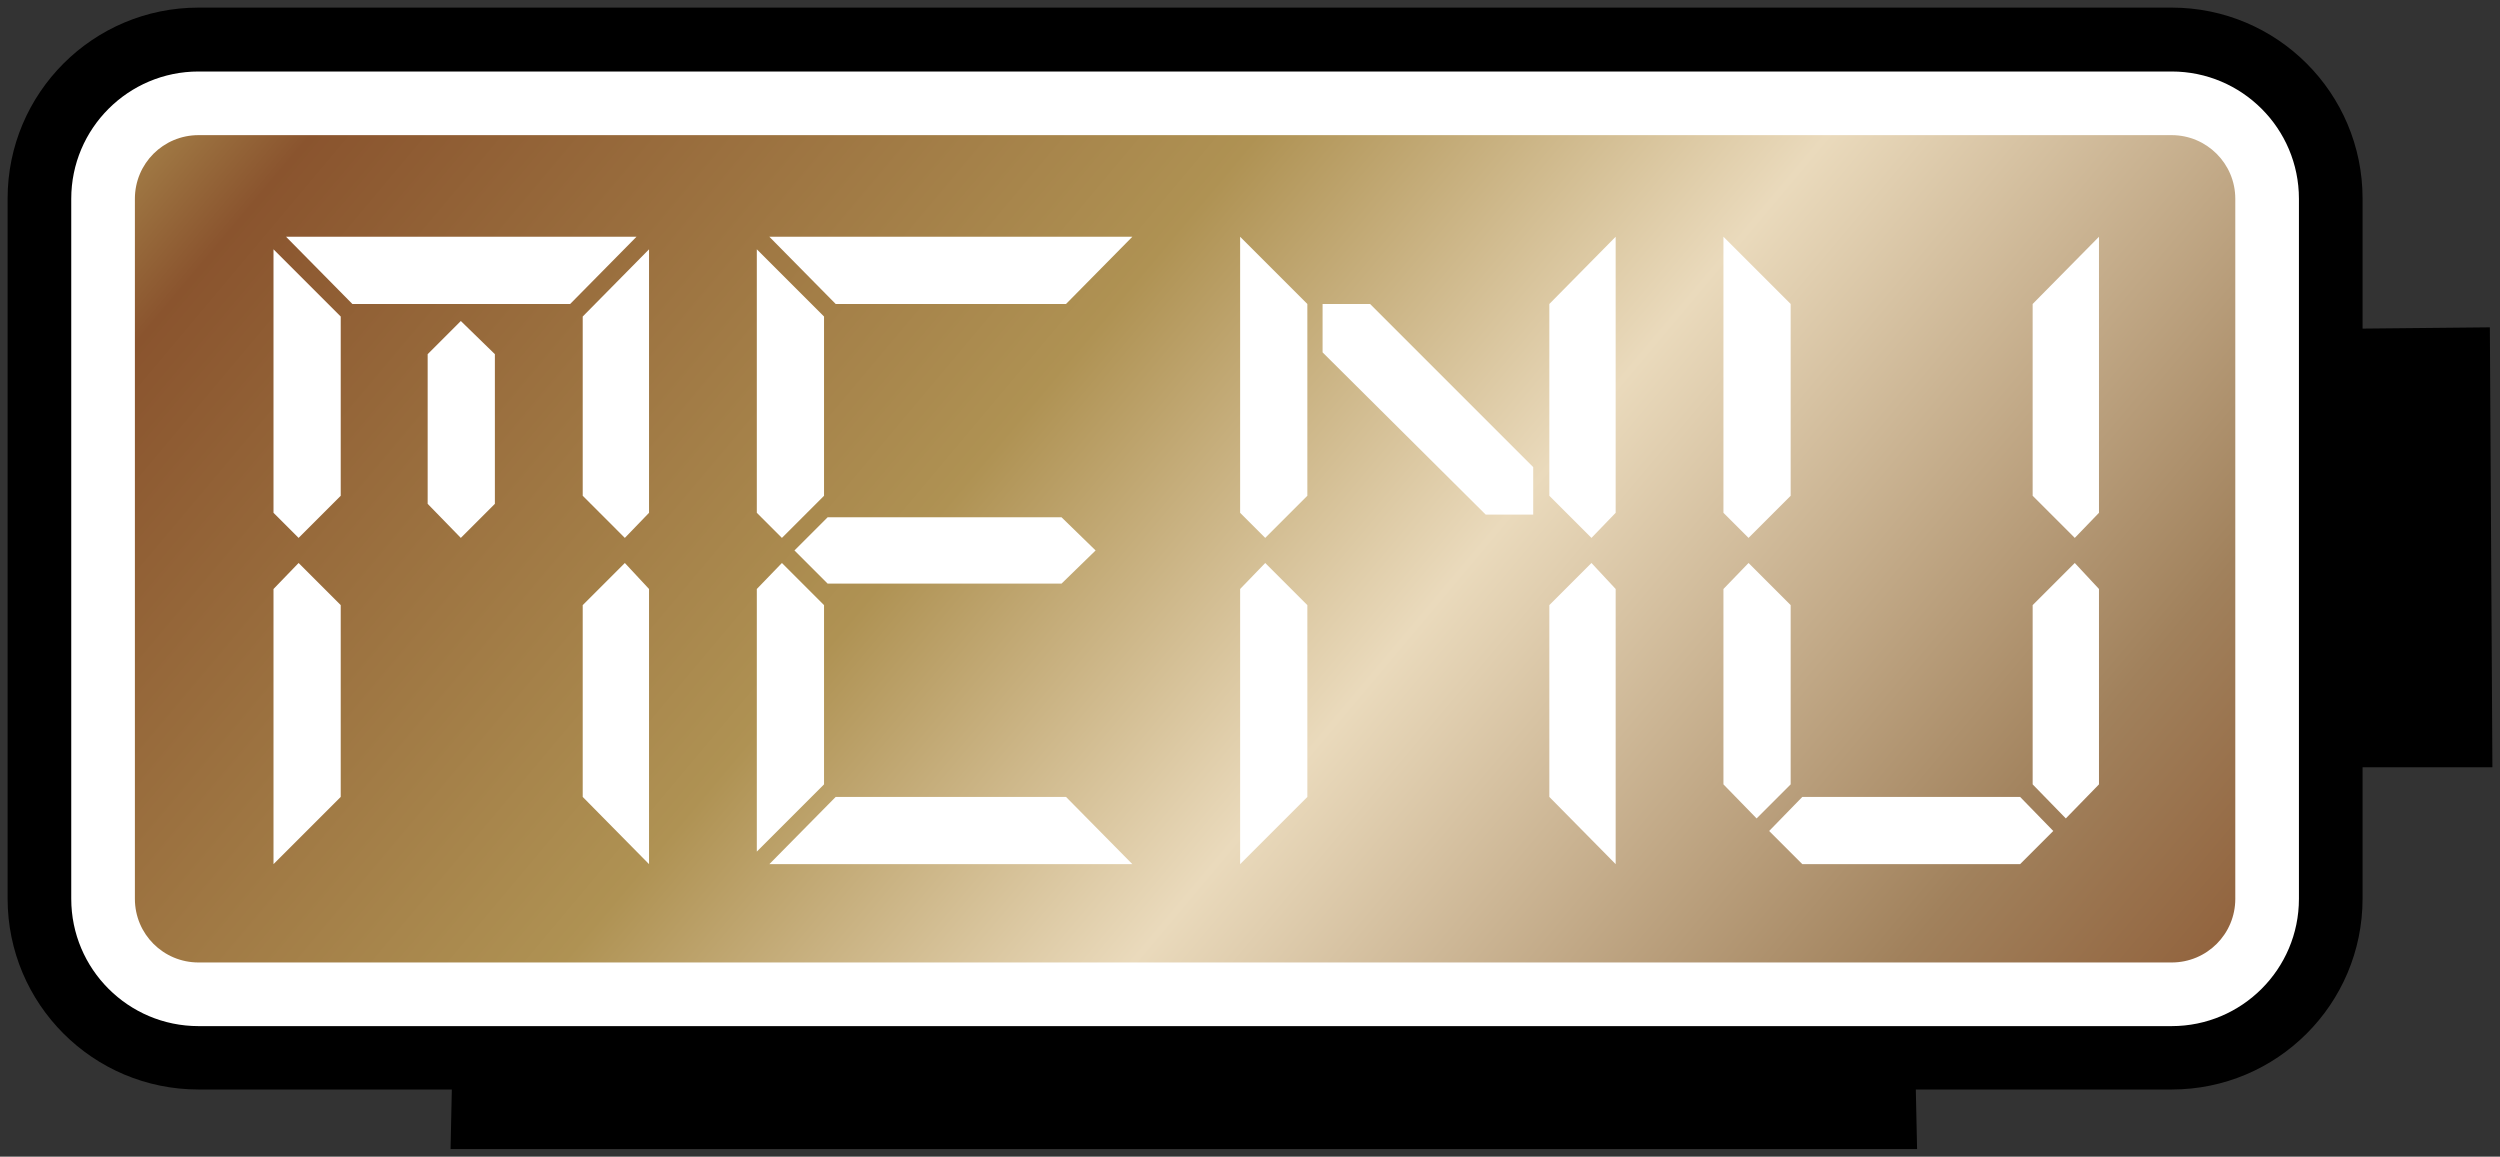
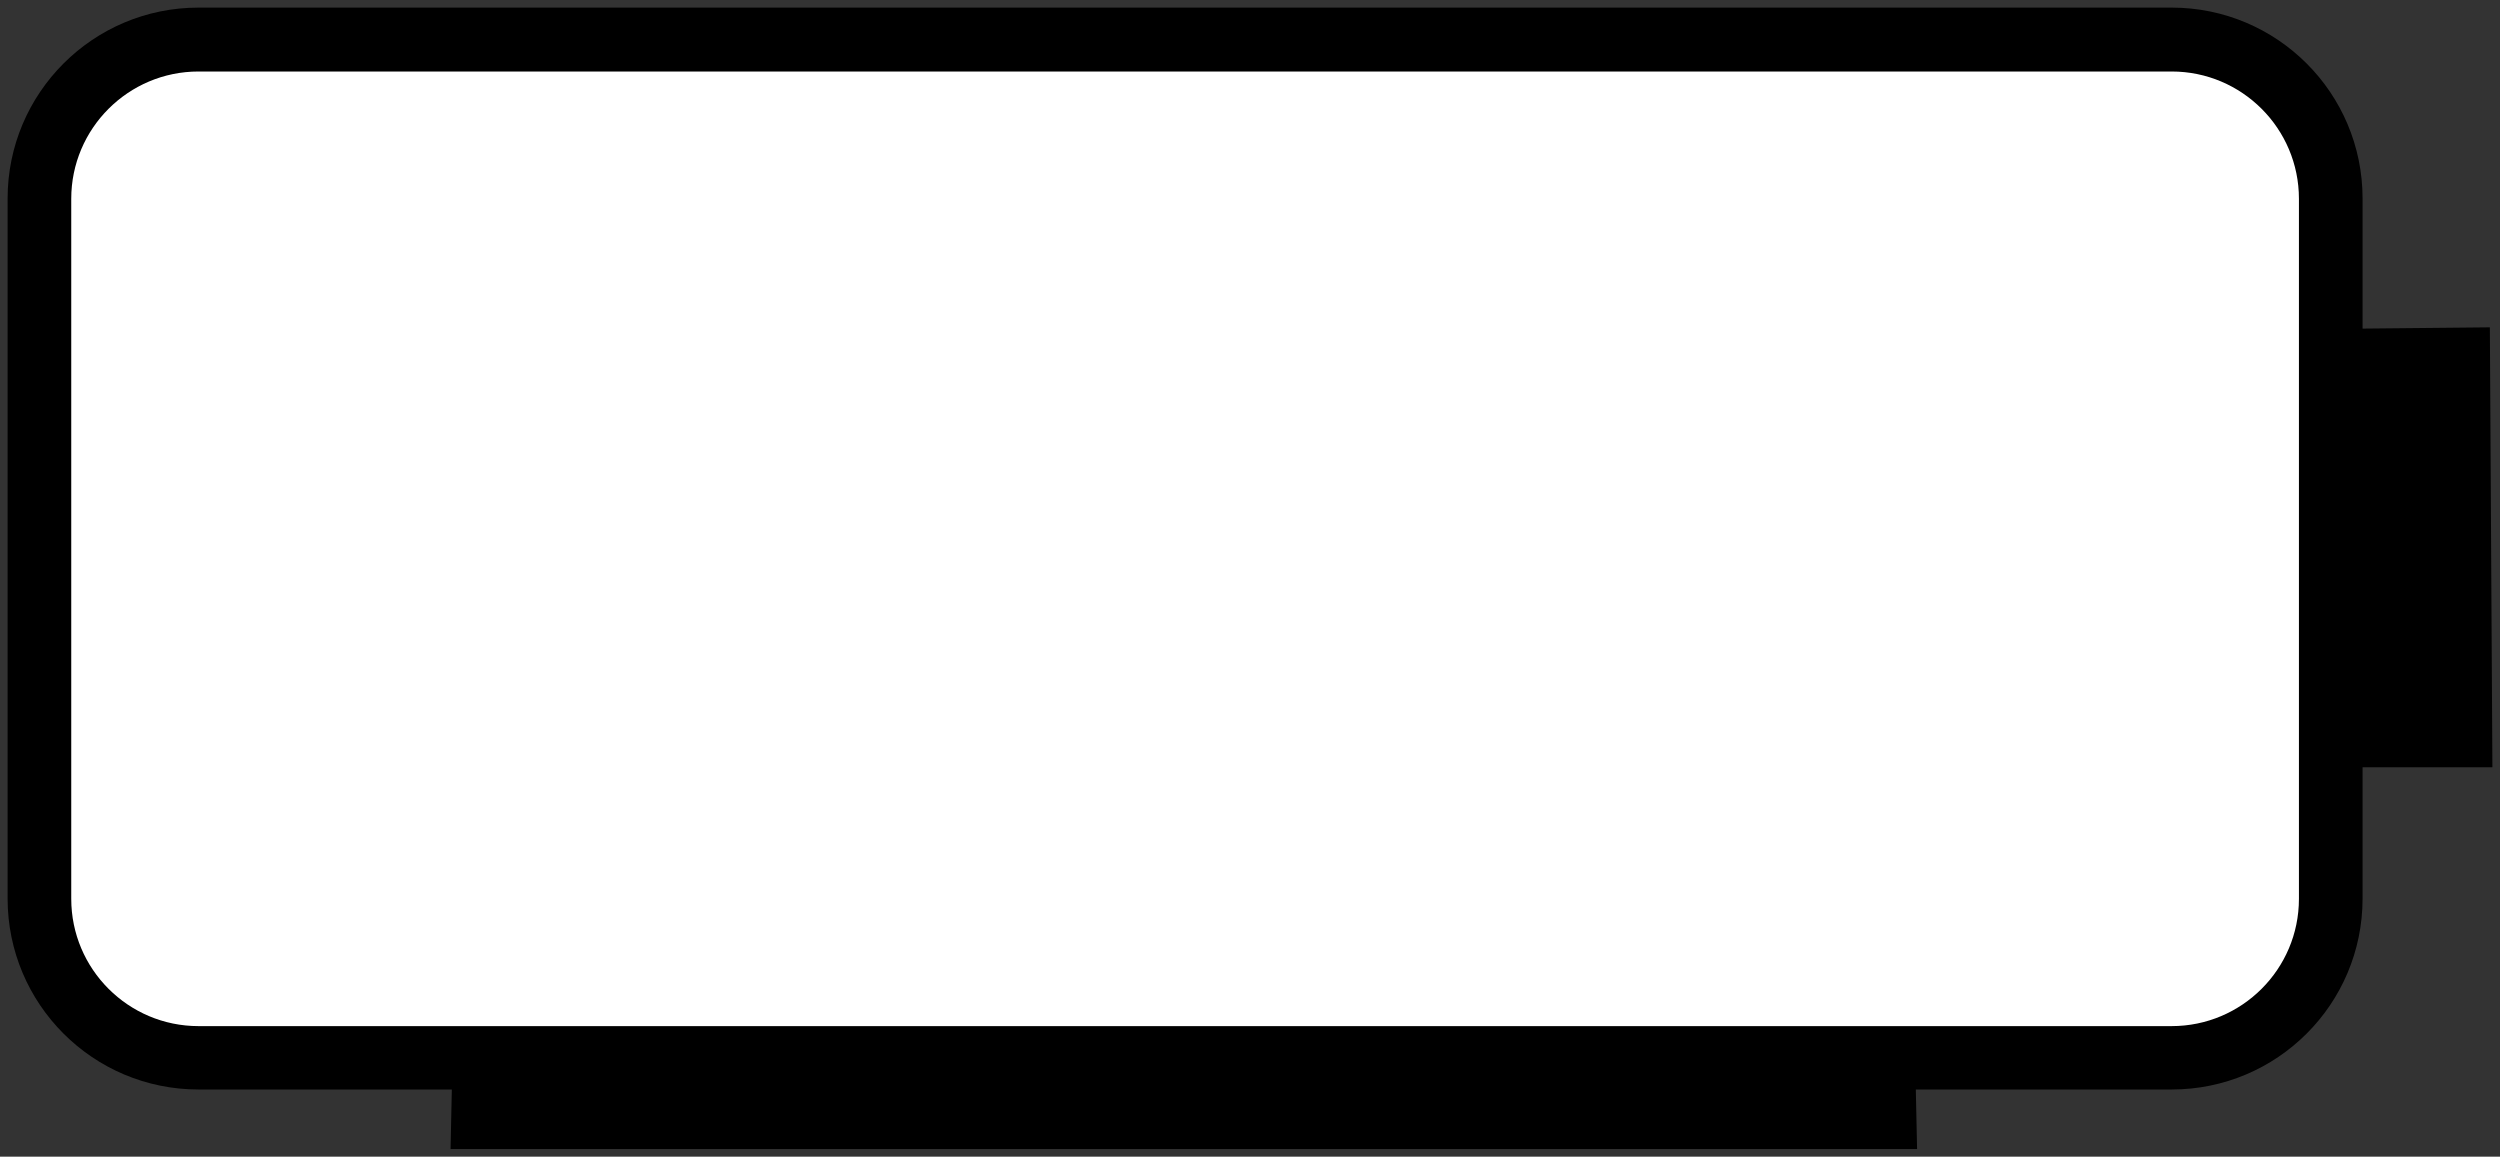
<svg xmlns="http://www.w3.org/2000/svg" xmlns:ns1="http://sodipodi.sourceforge.net/DTD/sodipodi-0.dtd" xmlns:ns2="http://www.inkscape.org/namespaces/inkscape" xmlns:xlink="http://www.w3.org/1999/xlink" version="1.1" x="0px" y="0px" viewBox="0 0 986 456.2" enable-background="new 0 0 1000 1000" xml:space="preserve" id="svg10" ns1:docname="horloge.svg" width="986" height="456.2" ns2:version="0.92.2 5c3e80d, 2017-08-06">
  <rect x="0" y="0" width="986" height="456.2" fill="#333333" stroke="none" />
  <defs id="defs14">
    <linearGradient id="SVGID_27_" gradientUnits="userSpaceOnUse" x1="45.89" y1="50.627" x2="144.751" y2="191.816">
      <stop offset="0" style="stop-color:#141414" id="stop5239" />
      <stop offset="0.154" style="stop-color:#5D5D5D" id="stop5241" />
      <stop offset="0.296" style="stop-color:#ECECEC" id="stop5243" />
      <stop offset="0.391" style="stop-color:#ECECEC" id="stop5245" />
      <stop offset="0.555" style="stop-color:#A2A2A2" id="stop5247" />
      <stop offset="0.625" style="stop-color:#A2A2A2" id="stop5249" />
      <stop offset="0.714" style="stop-color:#ECECEC" id="stop5251" />
      <stop offset="0.776" style="stop-color:#ECECEC" id="stop5253" />
      <stop offset="0.886" style="stop-color:#5D5D5D" id="stop5255" />
      <stop offset="1" style="stop-color:#141414" id="stop5257" />
    </linearGradient>
    <linearGradient id="SVGID_49_" gradientUnits="userSpaceOnUse" x1="64.769" y1="67.548" x2="137.077" y2="170.815">
      <stop offset="0.006" style="stop-color:#AF9253" id="stop4640" />
      <stop offset="0.084" style="stop-color:#8A542E" id="stop4642" />
      <stop offset="0.382" style="stop-color:#AF9253" id="stop4644" />
      <stop offset="0.562" style="stop-color:#EADABC" id="stop4646" />
      <stop offset="0.793" style="stop-color:#A48560" id="stop4648" />
      <stop offset="0.803" style="stop-color:#A1815C" id="stop4650" />
      <stop offset="0.955" style="stop-color:#8A542E" id="stop4652" />
    </linearGradient>
    <linearGradient ns2:collect="always" xlink:href="#SVGID_49_" id="linearGradient4622" x1="136" y1="-87.8" x2="870" y2="528.2" gradientUnits="userSpaceOnUse" />
  </defs>
  <ns1:namedview pagecolor="#ffffff" bordercolor="#666666" borderopacity="1" objecttolerance="10" gridtolerance="10" guidetolerance="10" ns2:pageopacity="0" ns2:pageshadow="2" ns2:window-width="1920" ns2:window-height="1031" id="namedview12" showgrid="false" fit-margin-left="3" fit-margin-right="3" fit-margin-bottom="3" fit-margin-top="3" ns2:zoom="1.3092979" ns2:cx="493" ns2:cy="226.99999" ns2:window-x="0" ns2:window-y="1" ns2:window-maximized="1" ns2:current-layer="layer1" />
  <g ns2:groupmode="layer" id="layer1" ns2:label="Horloge">
    <path style="fill:#000000;fill-opacity:1" d="m 982,129.1 -50.2,0.5 V 78.3 C 931.8,36.7 898.1,3 856.5,3 H 78.3 C 36.7,3 3,36.7 3,78.3 v 276.1 c 0,41.6 33.7,75.3 75.3,75.3 h 99.9 l -0.5,23.5 h 578.4 l -0.5,-23.5 h 100.9 c 41.6,0 75.3,-33.7 75.3,-75.3 V 302.6 H 983 Z" id="path2359" ns2:connector-curvature="0" />
    <path style="fill:#ffffff;fill-opacity:1" d="m 906.7,354.5 c 0,27.7 -22.5,50.2 -50.2,50.2 H 78.3 c -27.7,0 -50.2,-22.5 -50.2,-50.2 V 78.4 c 0,-27.7 22.5,-50.2 50.2,-50.2 h 778.2 c 27.7,0 50.2,22.5 50.2,50.2 z" id="path2357" ns2:connector-curvature="0" />
-     <path style="fill:url(#linearGradient4622);fill-opacity:1" d="M 856.5,53.3 H 78.3 c -13.9,0 -25.1,11.2 -25.1,25.1 v 276.1 c 0,13.9 11.2,25.1 25.1,25.1 h 778.2 c 13.9,0 25.1,-11.2 25.1,-25.1 V 78.4 c 0,-13.9 -11.3,-25.1 -25.1,-25.1 z" id="path4" ns2:connector-curvature="0" />
    <path d="m 827.836,309.356 -13.079,13.432 -13.079,-13.432 v -70.697 l 16.614,-16.614 9.544,10.251 z m -148.11,0 13.079,13.432 13.432,-13.432 v -70.697 l -16.614,-16.614 -9.898,10.251 z m 31.107,31.46 -13.079,-13.079 13.079,-13.432 h 85.897 l 13.079,13.432 -13.079,13.079 z M 679.726,202.251 V 93.378 l 26.511,26.511 v 75.645 l -16.614,16.614 z m 121.952,-6.716 V 119.889 L 827.836,93.378 V 202.251 l -9.544,9.898 z" style="font-style:normal;font-variant:normal;font-weight:normal;font-stretch:normal;font-size:388.832px;line-height:1.25;font-family:DS-Digital;-inkscape-font-specification:DS-Digital;letter-spacing:0px;word-spacing:0px;fill:#ffffff;fill-opacity:1;stroke:none;stroke-width:9.721" id="path820" ns2:connector-curvature="0" />
-     <path d="m 515.619,238.66 v 75.645 l -26.511,26.511 V 232.297 l 9.898,-10.251 z M 489.107,202.251 V 93.378 l 26.511,26.511 v 75.645 l -16.614,16.614 z m 148.11,30.046 v 108.519 l -26.158,-26.511 v -75.645 l 16.614,-16.614 z M 611.059,195.535 V 119.889 L 637.217,93.378 V 202.251 l -9.544,9.898 z m -89.431,-56.557 v -19.088 h 18.735 l 64.334,64.334 v 18.735 h -18.735 z" style="font-style:normal;font-variant:normal;font-weight:normal;font-stretch:normal;font-size:388.832px;line-height:1.25;font-family:DS-Digital;-inkscape-font-specification:DS-Digital;letter-spacing:0px;word-spacing:0px;fill:#ffffff;fill-opacity:1;stroke:none;stroke-width:9.721" id="path818" ns2:connector-curvature="0" />
+     <path d="m 515.619,238.66 v 75.645 l -26.511,26.511 V 232.297 l 9.898,-10.251 z M 489.107,202.251 V 93.378 l 26.511,26.511 v 75.645 l -16.614,16.614 z m 148.11,30.046 v 108.519 l -26.158,-26.511 v -75.645 l 16.614,-16.614 z M 611.059,195.535 V 119.889 L 637.217,93.378 V 202.251 l -9.544,9.898 m -89.431,-56.557 v -19.088 h 18.735 l 64.334,64.334 v 18.735 h -18.735 z" style="font-style:normal;font-variant:normal;font-weight:normal;font-stretch:normal;font-size:388.832px;line-height:1.25;font-family:DS-Digital;-inkscape-font-specification:DS-Digital;letter-spacing:0px;word-spacing:0px;fill:#ffffff;fill-opacity:1;stroke:none;stroke-width:9.721" id="path818" ns2:connector-curvature="0" />
    <path d="M 446.598,93.378 420.44,119.889 H 329.595 L 303.437,93.378 Z m 0,247.438 H 303.437 l 26.158,-26.511 h 90.845 z M 325,238.66 v 70.697 l -26.511,26.511 V 232.297 l 9.898,-10.251 z M 298.489,202.251 V 98.327 l 26.511,26.511 v 70.697 l -16.614,16.614 z m 120.184,1.767 13.432,13.079 -13.432,13.079 h -92.259 l -13.079,-13.079 13.079,-13.079 z" style="font-style:normal;font-variant:normal;font-weight:normal;font-stretch:normal;font-size:388.832px;line-height:1.25;font-family:DS-Digital;-inkscape-font-specification:DS-Digital;letter-spacing:0px;word-spacing:0px;fill:#ffffff;fill-opacity:1;stroke:none;stroke-width:9.721" id="path816" ns2:connector-curvature="0" />
    <path d="m 251.031,93.378 -26.158,26.511 h -85.897 L 112.819,93.378 Z M 134.381,238.66 v 75.645 l -26.511,26.511 V 232.297 l 9.898,-10.251 z M 107.87,202.251 V 98.327 L 134.381,124.838 v 70.697 l -16.614,16.614 z m 148.11,30.046 v 108.519 l -26.158,-26.511 v -75.645 l 16.614,-16.614 z M 229.822,195.535 V 124.838 L 255.979,98.327 V 202.251 l -9.544,9.898 z m -61.153,-55.85 13.079,-13.079 13.432,13.079 V 198.716 L 181.748,212.148 168.669,198.716 Z" style="font-style:normal;font-variant:normal;font-weight:normal;font-stretch:normal;font-size:388.832px;line-height:1.25;font-family:DS-Digital;-inkscape-font-specification:DS-Digital;letter-spacing:0px;word-spacing:0px;fill:#ffffff;fill-opacity:1;stroke:none;stroke-width:9.721" id="path814" ns2:connector-curvature="0" />
  </g>
</svg>